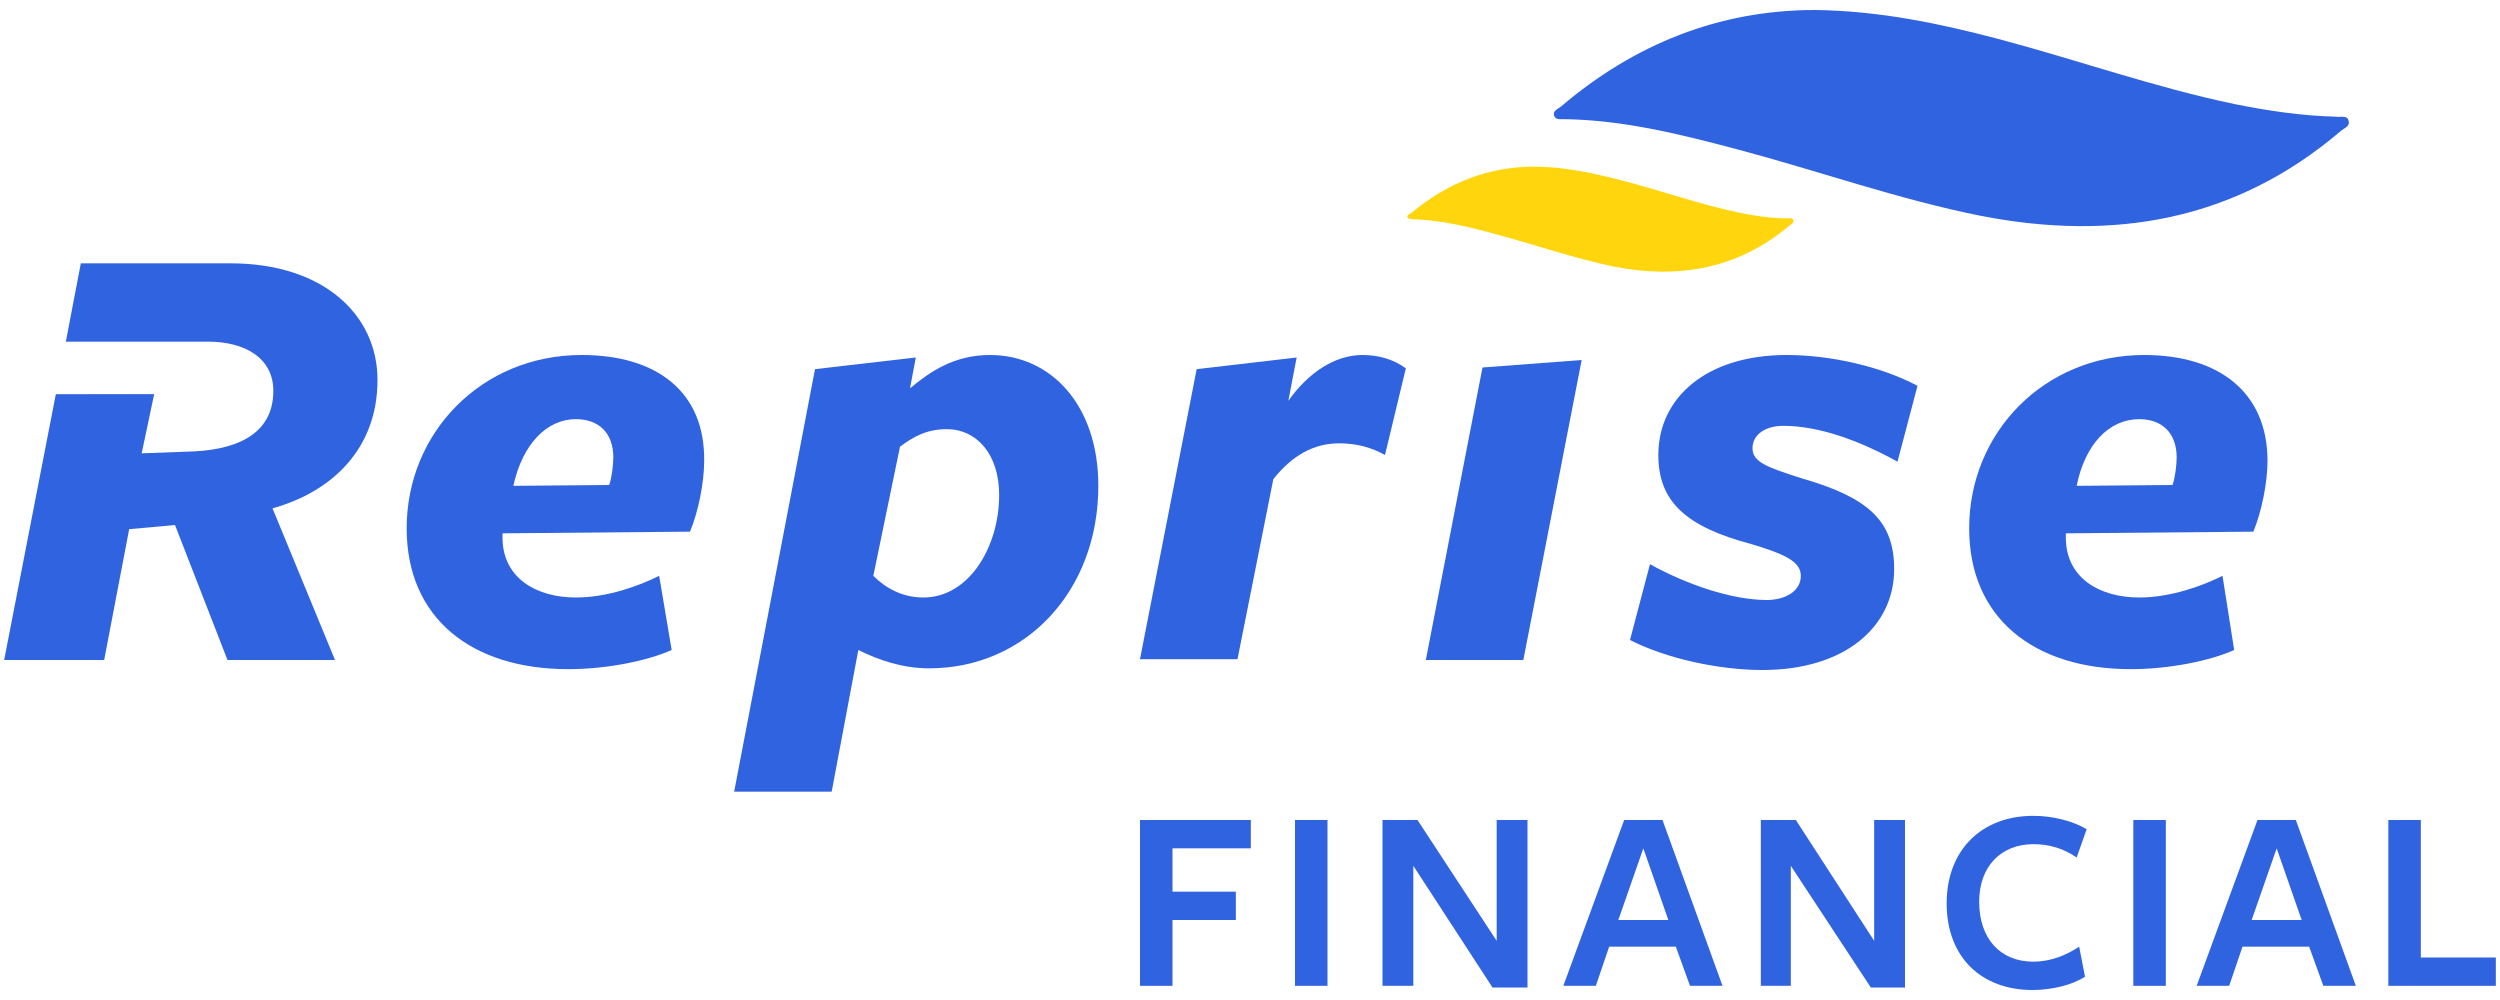
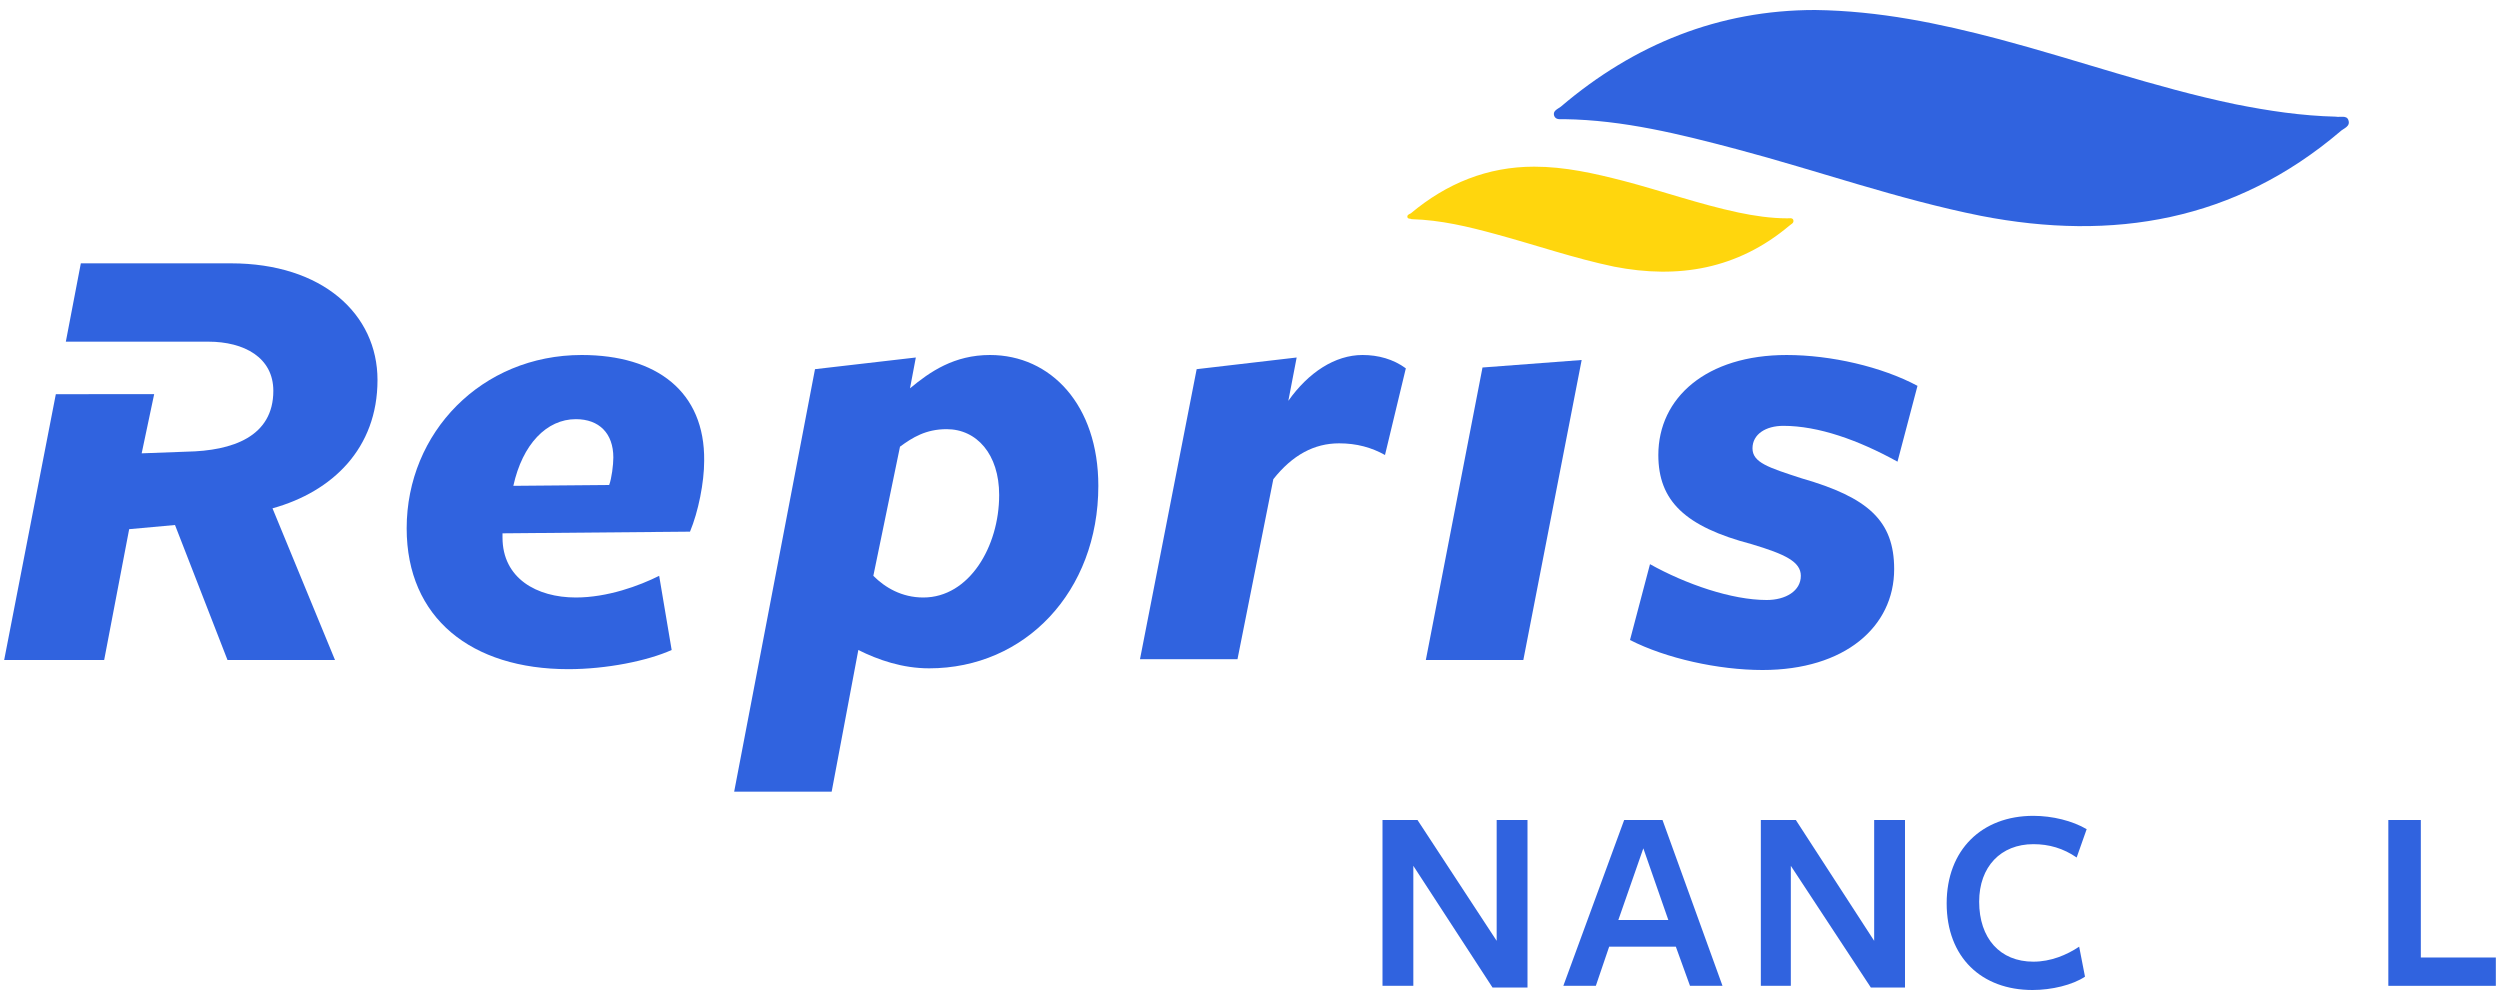
<svg xmlns="http://www.w3.org/2000/svg" version="1.1" id="Layer_1" x="0px" y="0px" viewBox="0 0 300 120" style="enable-background:new 0 0 300 120;" xml:space="preserve">
  <style type="text/css">
	.st0{fill:#3063DF;}
	.st1{fill:#FFD60D;}
</style>
  <g>
-     <polygon class="st0" points="136.8,118.3 140.7,118.3 140.7,110.4 148.3,110.4 148.3,107 140.7,107 140.7,101.8 150.1,101.8    150.1,98.4 136.8,98.4  " />
-     <rect x="155.4" y="98.4" class="st0" width="3.9" height="19.9" />
    <polygon class="st0" points="179.6,112.9 170.1,98.4 165.9,98.4 165.9,118.3 169.6,118.3 169.6,103.9 179.1,118.5 183.3,118.5    183.3,98.4 179.6,98.4  " />
    <path class="st0" d="M194.9,98.4l-7.3,19.9h3.9l1.6-4.7h8l1.7,4.7h3.9l-7.2-19.9H194.9z M194.2,110.4l3-8.6l3,8.6H194.2z" />
    <polygon class="st0" points="224.9,112.9 215.5,98.4 211.3,98.4 211.3,118.3 214.9,118.3 214.9,103.9 224.5,118.5 228.6,118.5    228.6,98.4 224.9,98.4  " />
    <path class="st0" d="M244,101.3c1.9,0,3.6,0.5,5.2,1.6l1.2-3.4c-1.7-1-4.1-1.6-6.4-1.6c-6.2,0-10.4,4.1-10.4,10.5   c0,6.5,4.2,10.4,10.3,10.4c2.3,0,4.8-0.6,6.3-1.6l-0.7-3.6c-1.5,1-3.4,1.8-5.5,1.8c-4,0-6.5-2.8-6.5-7.2   C237.5,104,240.1,101.3,244,101.3z" />
-     <rect x="256" y="98.4" class="st0" width="3.9" height="19.9" />
-     <path class="st0" d="M270.9,98.4l-7.3,19.9h3.9l1.6-4.7h8l1.7,4.7h3.9l-7.2-19.9H270.9z M270.2,110.4l3-8.6l3,8.6H270.2z" />
    <polygon class="st0" points="290.5,114.9 290.5,98.4 286.6,98.4 286.6,118.3 299.5,118.3 299.5,114.9  " />
    <path class="st0" d="M69.8,42.6c-12,0-21,9.3-21,20.8c0,10.8,7.8,16.9,19.4,16.9c4.6,0,9.5-1,12.4-2.3l-1.5-8.9   c-2.4,1.2-6.2,2.6-10,2.6c-4.7,0-8.8-2.3-8.8-7.2c0-0.2,0-0.4,0-0.5l22.5-0.2c1-2.4,1.7-5.9,1.7-8.5C84.6,47,78.8,42.6,69.8,42.6z    M73.1,58.2l-11.5,0.1c1.1-5,4-8,7.5-8c2.8,0,4.5,1.7,4.5,4.6C73.6,55.8,73.4,57.4,73.1,58.2z" />
    <path class="st0" d="M118.8,42.6c-4.3,0-7.2,2-9.6,4l0.7-3.7l-12.1,1.4L88.1,95h11.7L103,78c2.4,1.2,5.3,2.2,8.5,2.2   c11.5,0,20.3-9.2,20.3-21.9C131.8,48.6,126.1,42.6,118.8,42.6z M110.8,71.7c-2.6,0-4.6-1.2-6-2.6l3.2-15.5c1.5-1.1,3.1-2.1,5.6-2.1   c3.6,0,6.3,3,6.3,7.9C119.9,65.6,116.3,71.7,110.8,71.7z" />
    <path class="st0" d="M168.7,44.2c-1.5-1.1-3.3-1.6-5.2-1.6c-3.3,0-6.5,2.1-8.9,5.5l1-5.2l-12,1.4l-6.8,34.8h11.7l4.3-21.6   c2.3-2.9,4.9-4.3,7.9-4.3c2.1,0,3.9,0.5,5.5,1.4L168.7,44.2z" />
    <polygon class="st0" points="171.1,79.2 182.8,79.2 189.8,43.2 177.9,44.1  " />
    <path class="st0" d="M199,54.6c0,5.5,3.2,8.6,11.2,10.7c4,1.2,5.9,2.1,5.9,3.8c0,1.8-1.8,2.9-4.1,2.9c-4.2,0-9.7-1.9-14-4.3   l-2.4,9.1c4.3,2.2,10.6,3.6,15.9,3.6c9.9,0,15.8-5.2,15.8-12.1c0-5.8-3.1-8.6-11.1-10.9c-4-1.3-5.9-1.9-5.9-3.6s1.6-2.7,3.7-2.7   c4.2,0,9,1.7,13.7,4.3l2.4-9.1c-4.3-2.3-10.4-3.7-15.7-3.7C204.8,42.6,199,47.7,199,54.6z" />
-     <path class="st0" d="M266.7,69.1c-2.4,1.2-6.2,2.6-10,2.6c-4.7,0-8.8-2.3-8.8-7.2c0-0.2,0-0.4,0-0.5l22.5-0.2   c1-2.4,1.7-5.9,1.7-8.5c0-8.2-5.8-12.7-14.8-12.7c-12,0-21,9.3-21,20.8c0,10.8,7.8,16.9,19.4,16.9c4.6,0,9.5-1,12.4-2.3L266.7,69.1   z M256.7,50.3c2.8,0,4.5,1.7,4.5,4.6c0,0.9-0.2,2.5-0.5,3.3l-11.5,0.1C250.2,53.3,253.1,50.3,256.7,50.3z" />
    <path class="st1" d="M169.4,26.3c3.5,0.1,6.8,0.9,10.1,1.8c4.8,1.3,9.4,2.9,14.2,3.9c7.7,1.5,14.8,0.3,21-4.9   c0.2-0.2,0.6-0.3,0.5-0.7c-0.1-0.3-0.5-0.2-0.7-0.2c-2,0-4-0.3-5.9-0.7c-4.7-1-9.2-2.6-13.8-3.8c-3.5-0.9-7-1.7-10.7-1.7   c-5.6,0-10.5,2-14.8,5.6c-0.2,0.1-0.5,0.2-0.4,0.5C169,26.3,169.2,26.2,169.4,26.3z" />
    <path class="st0" d="M187.7,14.3c7.1,0.1,13.9,1.8,20.7,3.6c9.8,2.6,19.3,6,29.3,8c15.9,3.1,30.5,0.6,43.1-10.1   c0.4-0.4,1.3-0.6,1-1.4c-0.2-0.6-1-0.3-1.5-0.4c-4.1-0.1-8.1-0.7-12.1-1.5c-9.6-2-18.9-5.3-28.3-7.8c-7.2-1.9-14.4-3.4-22.1-3.5   c-11.5,0-21.7,4.1-30.5,11.6c-0.4,0.3-1,0.5-0.8,1.1C186.7,14.4,187.2,14.3,187.7,14.3z" />
    <path class="st0" d="M27.7,31.6h-18l-1.8,9.4H25c4.3,0,7.8,1.9,7.8,5.9c0,5.5-4.9,7.2-10.4,7.3L17,54.4l1.5-7.1H6.7L0.5,79.2h12   l3-15.7L21,63l6.3,16.2h12.9L32.7,61c7.2-2,12.6-7.2,12.6-15.4C45.3,37.7,38.7,31.6,27.7,31.6z" />
  </g>
</svg>